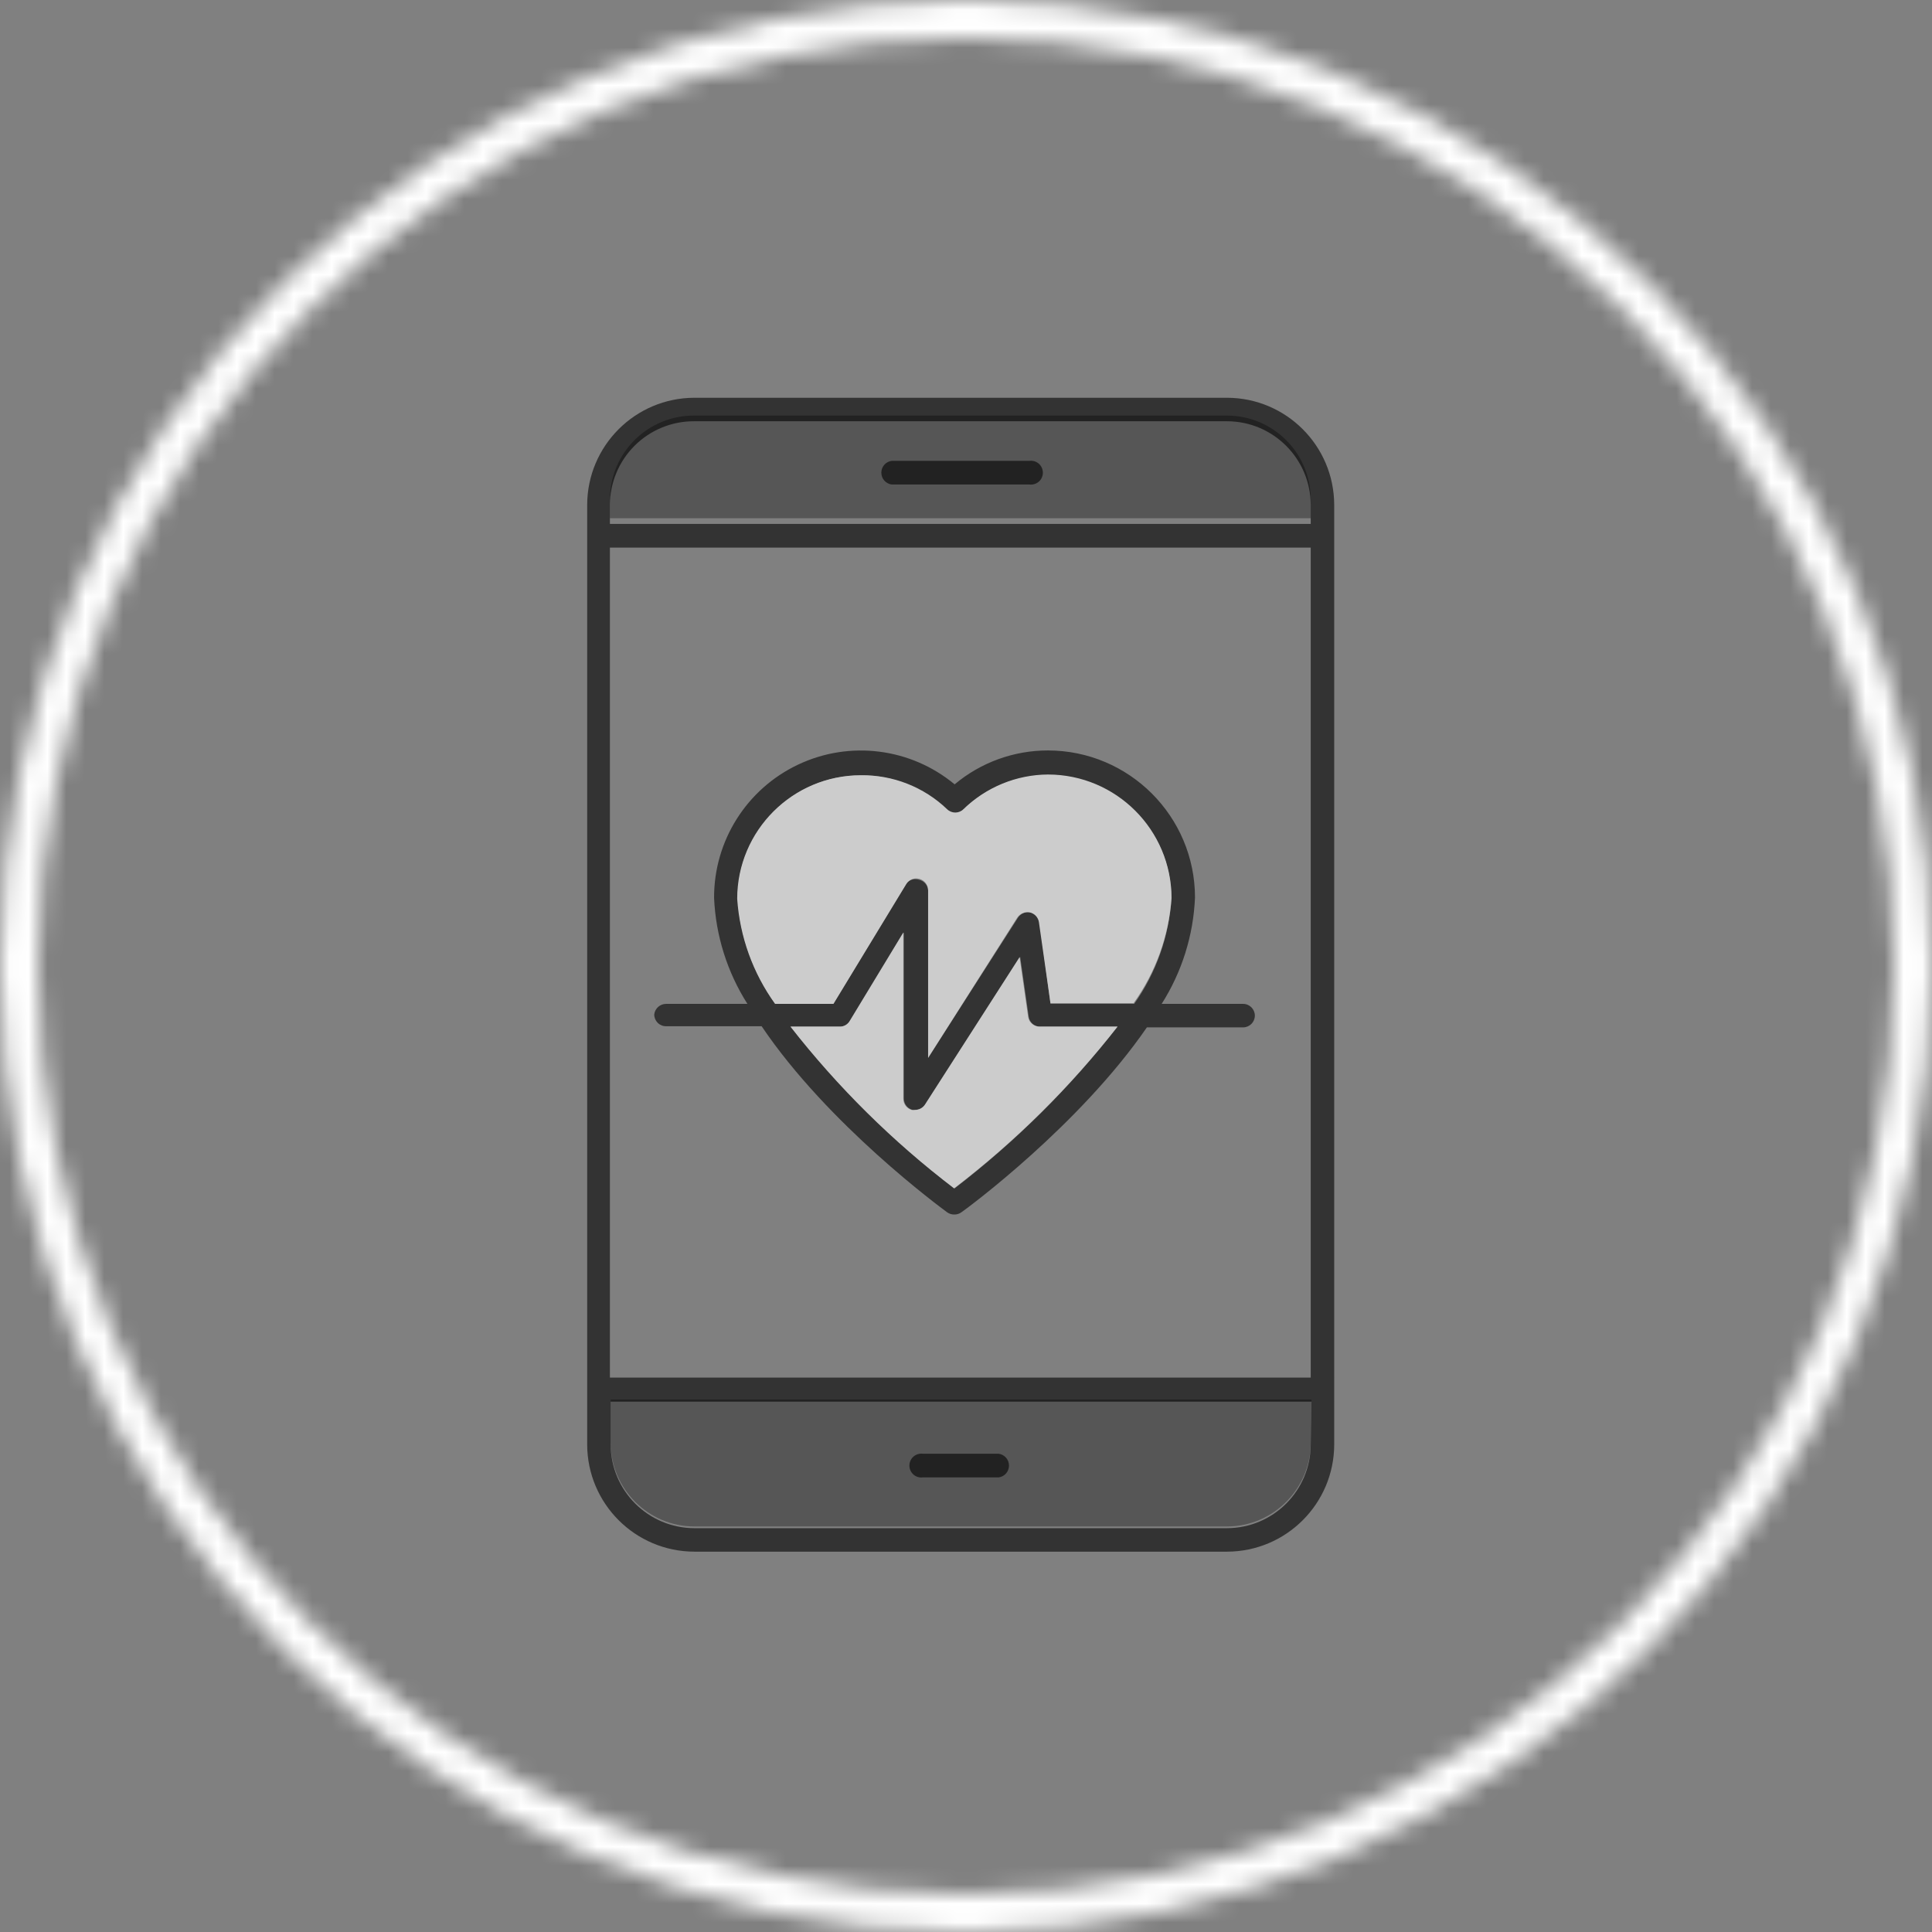
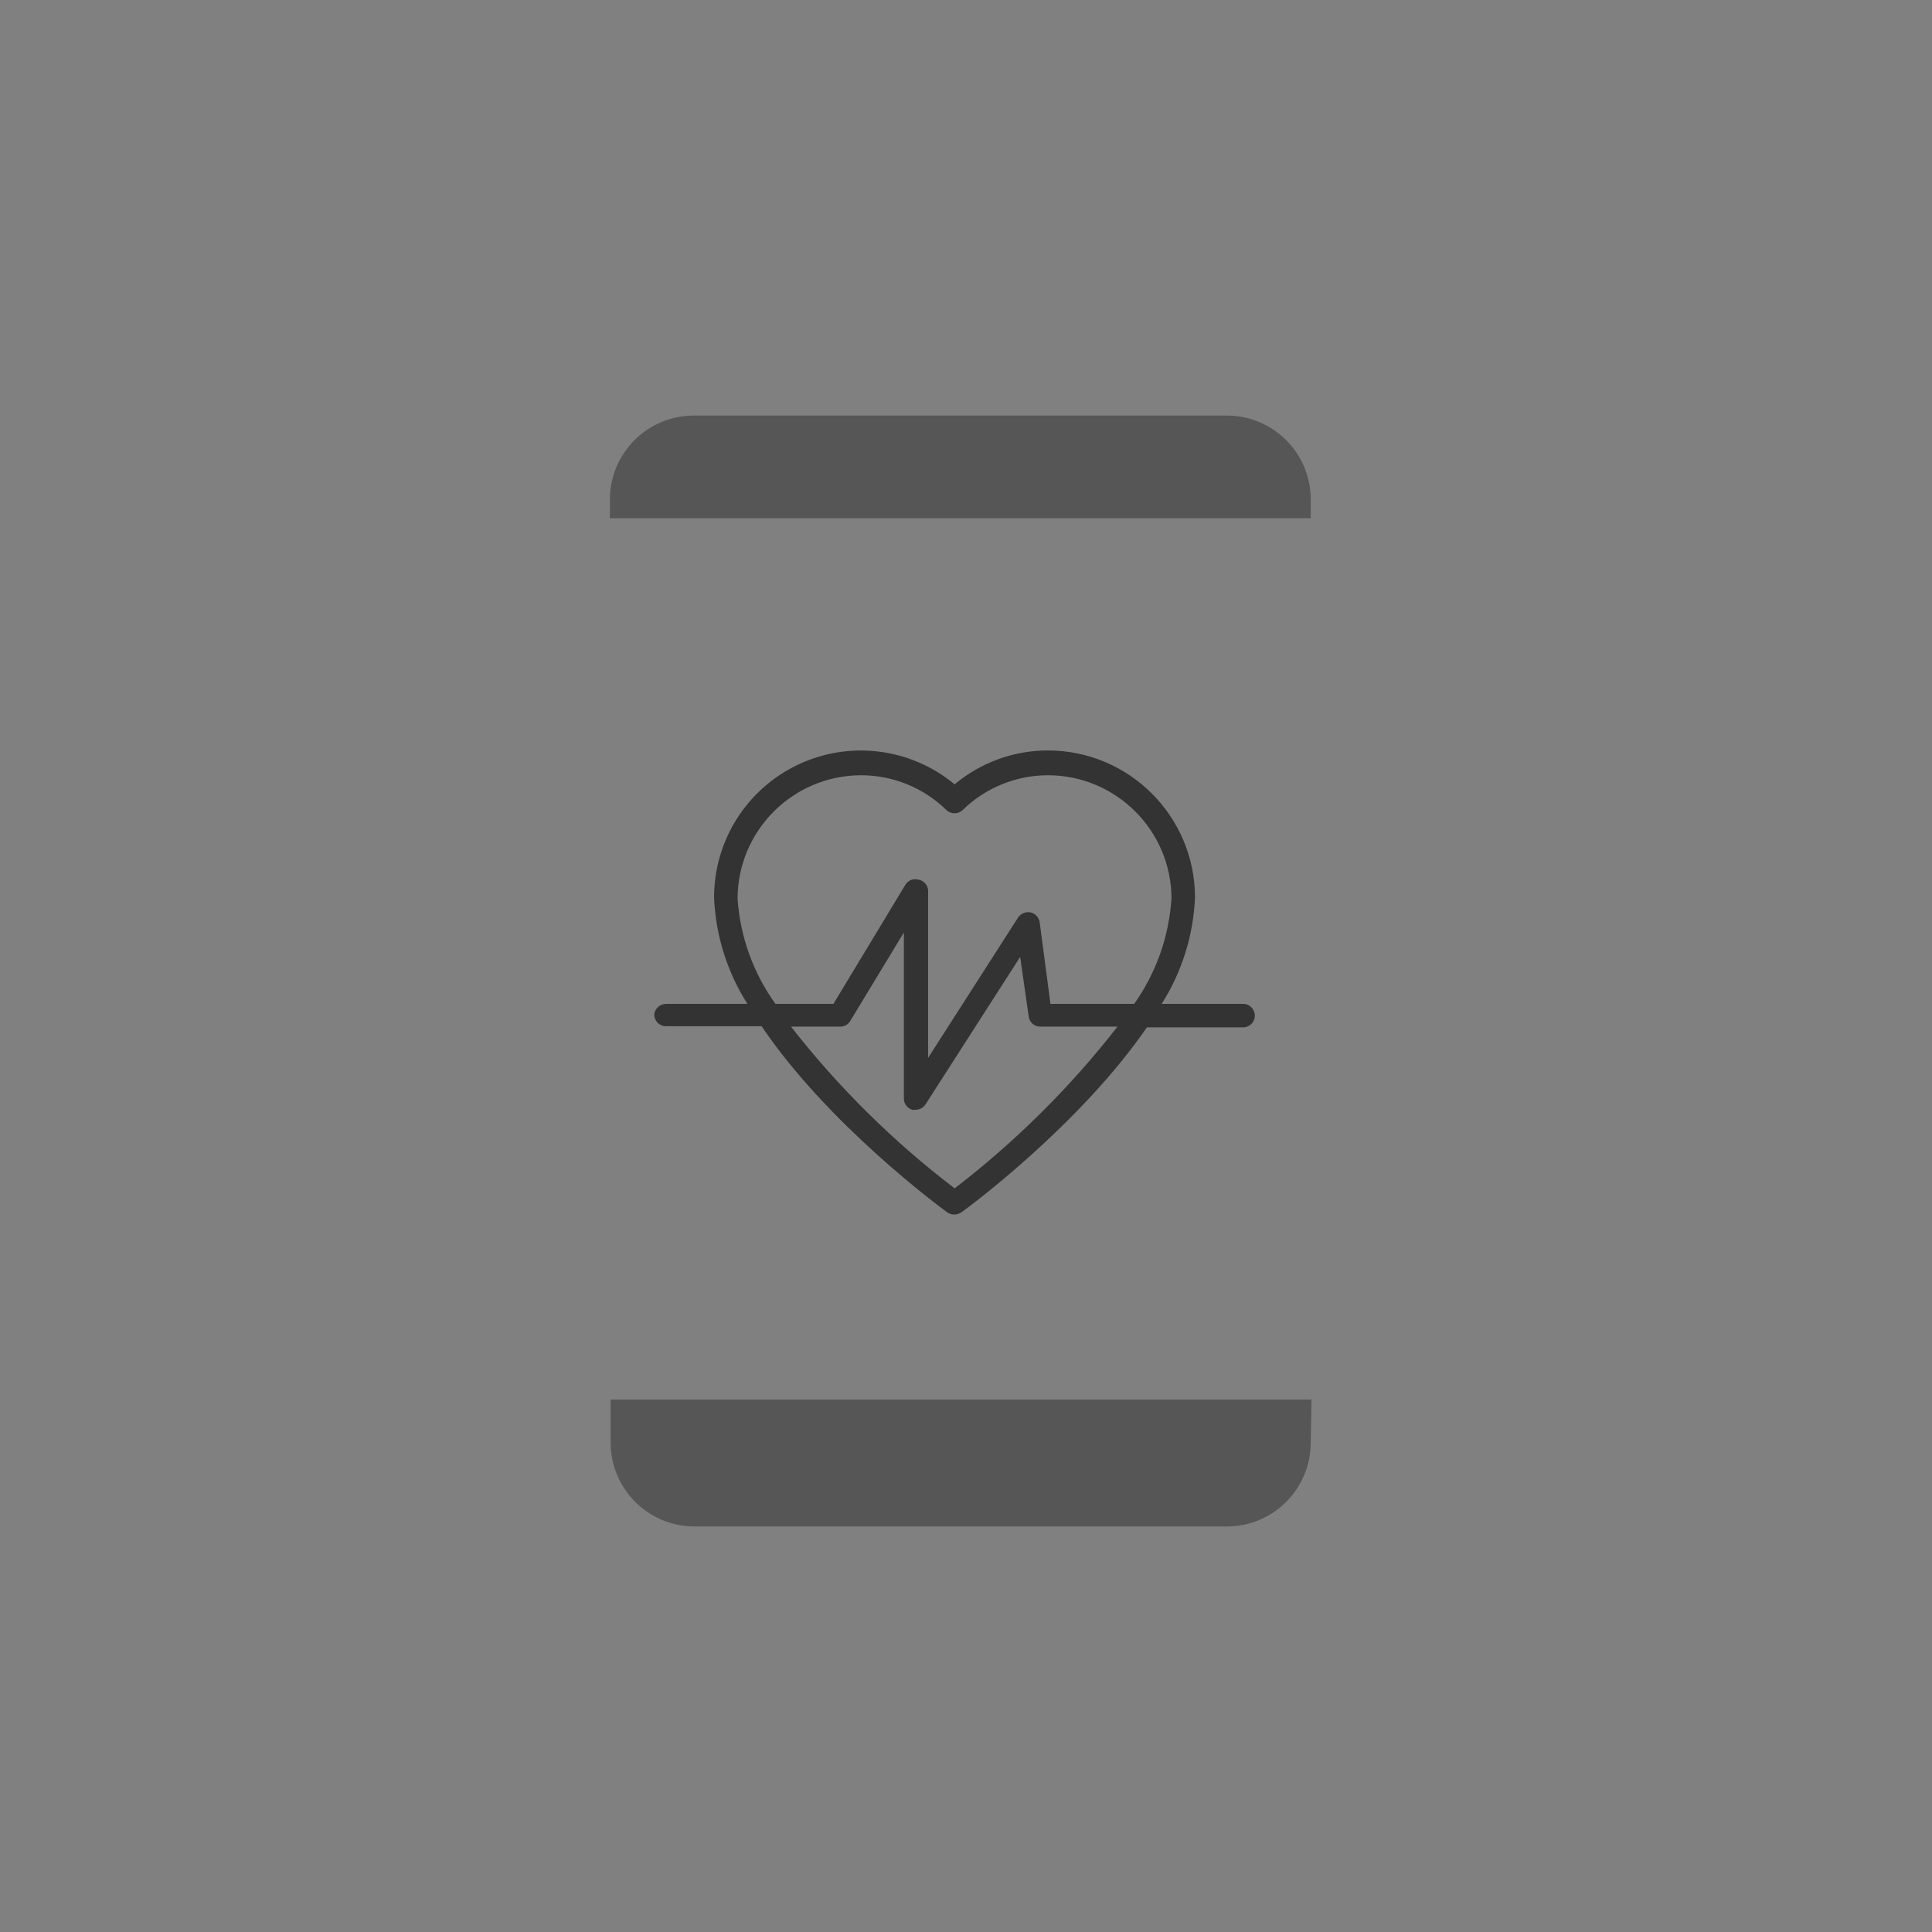
<svg xmlns="http://www.w3.org/2000/svg" xmlns:xlink="http://www.w3.org/1999/xlink" width="102" height="102" viewBox="0 0 102 102">
  <rect x="0" y="0" width="102" height="102" fill="#808080" stroke="none" />
  <defs>
-     <path id="jtp811bria" d="M0 51c0 28.167 22.833 51 51 51 28.153-.034 50.967-22.847 51-51 0-28.166-22.833-51-51-51S0 22.834 0 51zm2 0C2 23.938 23.939 2 51 2c12.996 0 25.459 5.163 34.648 14.351C94.838 25.541 100 38.004 100 51c0 27.062-21.938 49-49 49-27.061 0-49-21.938-49-49z" />
-   </defs>
+     </defs>
  <g fill="none" fill-rule="evenodd">
    <g>
      <g>
        <mask id="38m49su2ob" fill="#fff">
          <use xlink:href="#jtp811bria" />
        </mask>
        <path fill="#FFF" d="M-5 107L107 107 107 -5 -5 -5z" mask="url(#38m49su2ob)" />
      </g>
      <g fill-rule="nonzero">
        <g fill="#000" opacity=".6">
-           <path d="M5.66 0C2.536.006.006 2.536 0 5.66v49.6c.006 3.124 2.536 5.654 5.66 5.66h28.12c3.124-.006 5.654-2.536 5.66-5.66V5.66C39.434 2.536 36.904.006 33.78 0H5.66zM38.2 55.26c-.005 2.439-1.981 4.415-4.42 4.42H5.66c-2.439-.005-4.415-1.981-4.42-4.42V53h37l-.04 2.26zm0-3.53h-37V7.91h37v43.82zm0-46.07v1h-37v-1c.003-1.178.475-2.307 1.312-3.137.837-.83 1.97-1.291 3.148-1.283h28.12c2.439.005 4.415 1.981 4.42 4.42z" transform="translate(31 21)" />
-           <path d="M17.72 57h4c.315-.04.55-.308.55-.625s-.235-.585-.55-.625h-4c-.242-.03-.48.081-.611.287-.13.206-.13.47 0 .676.13.206.369.318.611.287zM23.35 3.33h-7.27c-.315.04-.55.308-.55.625s.235.585.55.625h7.27c.242.03.48-.081.611-.287.13-.206.13-.47 0-.676-.13-.206-.369-.318-.611-.287z" transform="translate(31 21)" />
-         </g>
+           </g>
        <path fill="#000" d="M38.2 55.17c-.005 2.439-1.981 4.415-4.42 4.42H5.66c-2.439-.005-4.415-1.981-4.42-4.42v-2.28h37l-.04 2.28zM38.2 5.36v1h-37v-1c.003-1.178.475-2.307 1.312-3.137C3.349 1.393 4.482.932 5.66.94h28.12c2.439.005 4.415 1.981 4.42 4.42z" opacity=".33" transform="translate(31 21)" />
        <g opacity=".6">
          <path fill="#000" d="M31.63 14c.342 0 .62.278.62.62 0 .342-.278.62-.62.62h-5.08C23 20.4 17.11 24.76 16.76 25c-.105.077-.23.119-.36.12-.143.007-.284-.036-.4-.12-.35-.26-6.28-4.62-9.79-9.82H1.17c-.166.003-.326-.061-.445-.178-.118-.117-.185-.276-.185-.442.036-.32.308-.562.63-.56h4.29c-1.066-1.677-1.673-3.605-1.76-5.59-.014-3.011 1.717-5.758 4.44-7.044C10.861.08 14.082.486 16.4 2.41 17.781 1.252 19.527.618 21.33.62c4.283.006 7.754 3.477 7.76 7.76-.082 1.996-.69 3.934-1.76 5.62h4.3zm-3.78-5.55c-.006-3.599-2.921-6.514-6.52-6.52-1.681 0-3.296.657-4.5 1.83-.241.238-.629.238-.87 0-1.204-1.173-2.819-1.83-4.5-1.83-3.599.006-6.514 2.921-6.52 6.52.136 2 .829 3.923 2 5.55H10l3.8-6.29c.143-.235.425-.346.69-.27.278.05.487.28.51.56v8.85l4.75-7.41c.147-.213.406-.32.66-.27.251.059.442.265.48.52l.57 4.31h4.42c1.164-1.644 1.846-3.58 1.97-5.59v.04zM25 15.2h-4.08c-.308.003-.57-.225-.61-.53l-.45-3.15-5 7.79c-.116.174-.31.279-.52.28-.06.01-.12.01-.18 0-.264-.08-.443-.324-.44-.6v-8.76l-2.83 4.67c-.109.189-.312.304-.53.3h-2.6c2.503 3.204 5.407 6.075 8.64 8.54 3.217-2.471 6.106-5.34 8.6-8.54z" transform="translate(31 21) translate(3 18)" />
-           <path fill="#FFF" d="M21.33 1.89c3.599.006 6.514 2.921 6.52 6.52-.14 2-.832 3.921-2 5.55h-4.39l-.61-4.27c-.038-.255-.229-.461-.48-.52-.254-.05-.513.057-.66.27L15 16.85V8c0-.281-.188-.527-.46-.6-.265-.076-.547.035-.69.27L10 14H6.92c-1.171-1.627-1.864-3.55-2-5.55.006-3.599 2.921-6.514 6.52-6.52 1.696-.026 3.335.617 4.56 1.79.241.238.629.238.87 0 1.194-1.164 2.793-1.82 4.46-1.83z" transform="translate(31 21) translate(3 18)" />
-           <path fill="#FFF" d="M20.92 15.2H25c-2.503 3.201-5.403 6.07-8.63 8.54-3.233-2.465-6.137-5.336-8.64-8.54h2.6c.218.004.421-.111.53-.3l2.83-4.67V19c-.003.276.176.52.44.6.06.01.12.01.18 0 .21-.001.404-.106.52-.28l5-7.79.45 3.15c.046.313.324.539.64.52z" transform="translate(31 21) translate(3 18)" />
        </g>
      </g>
    </g>
  </g>
</svg>